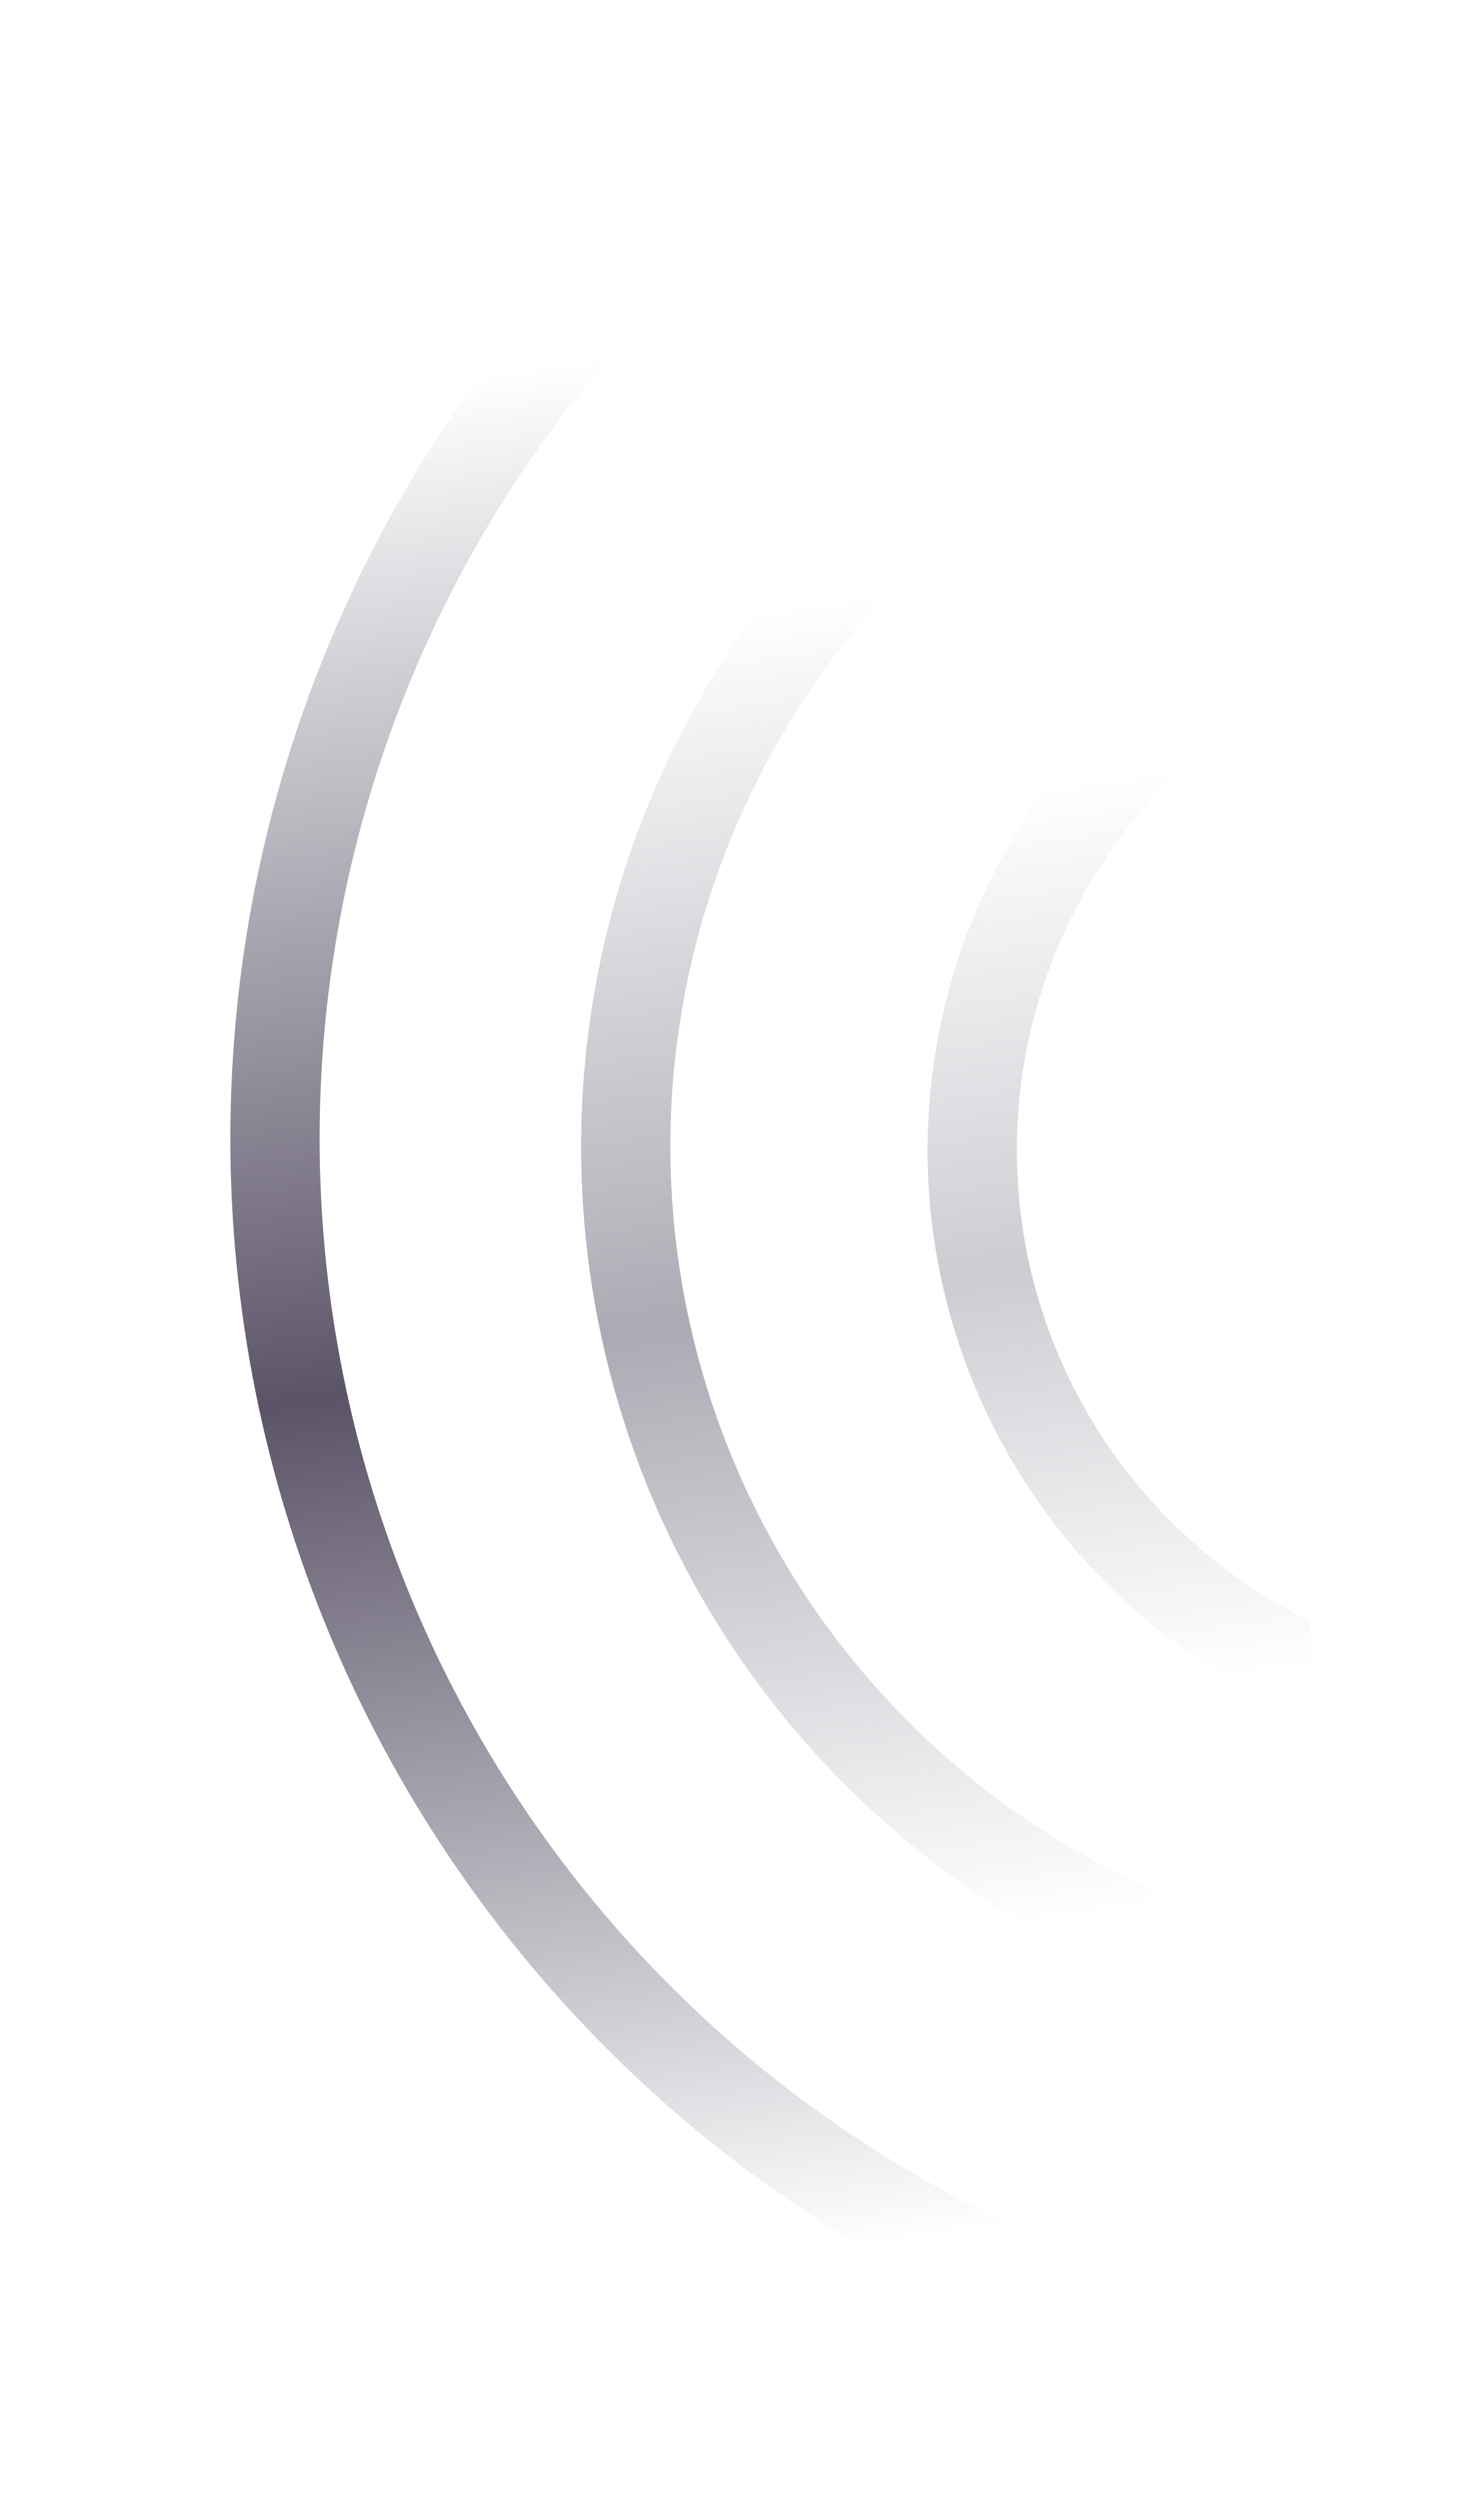
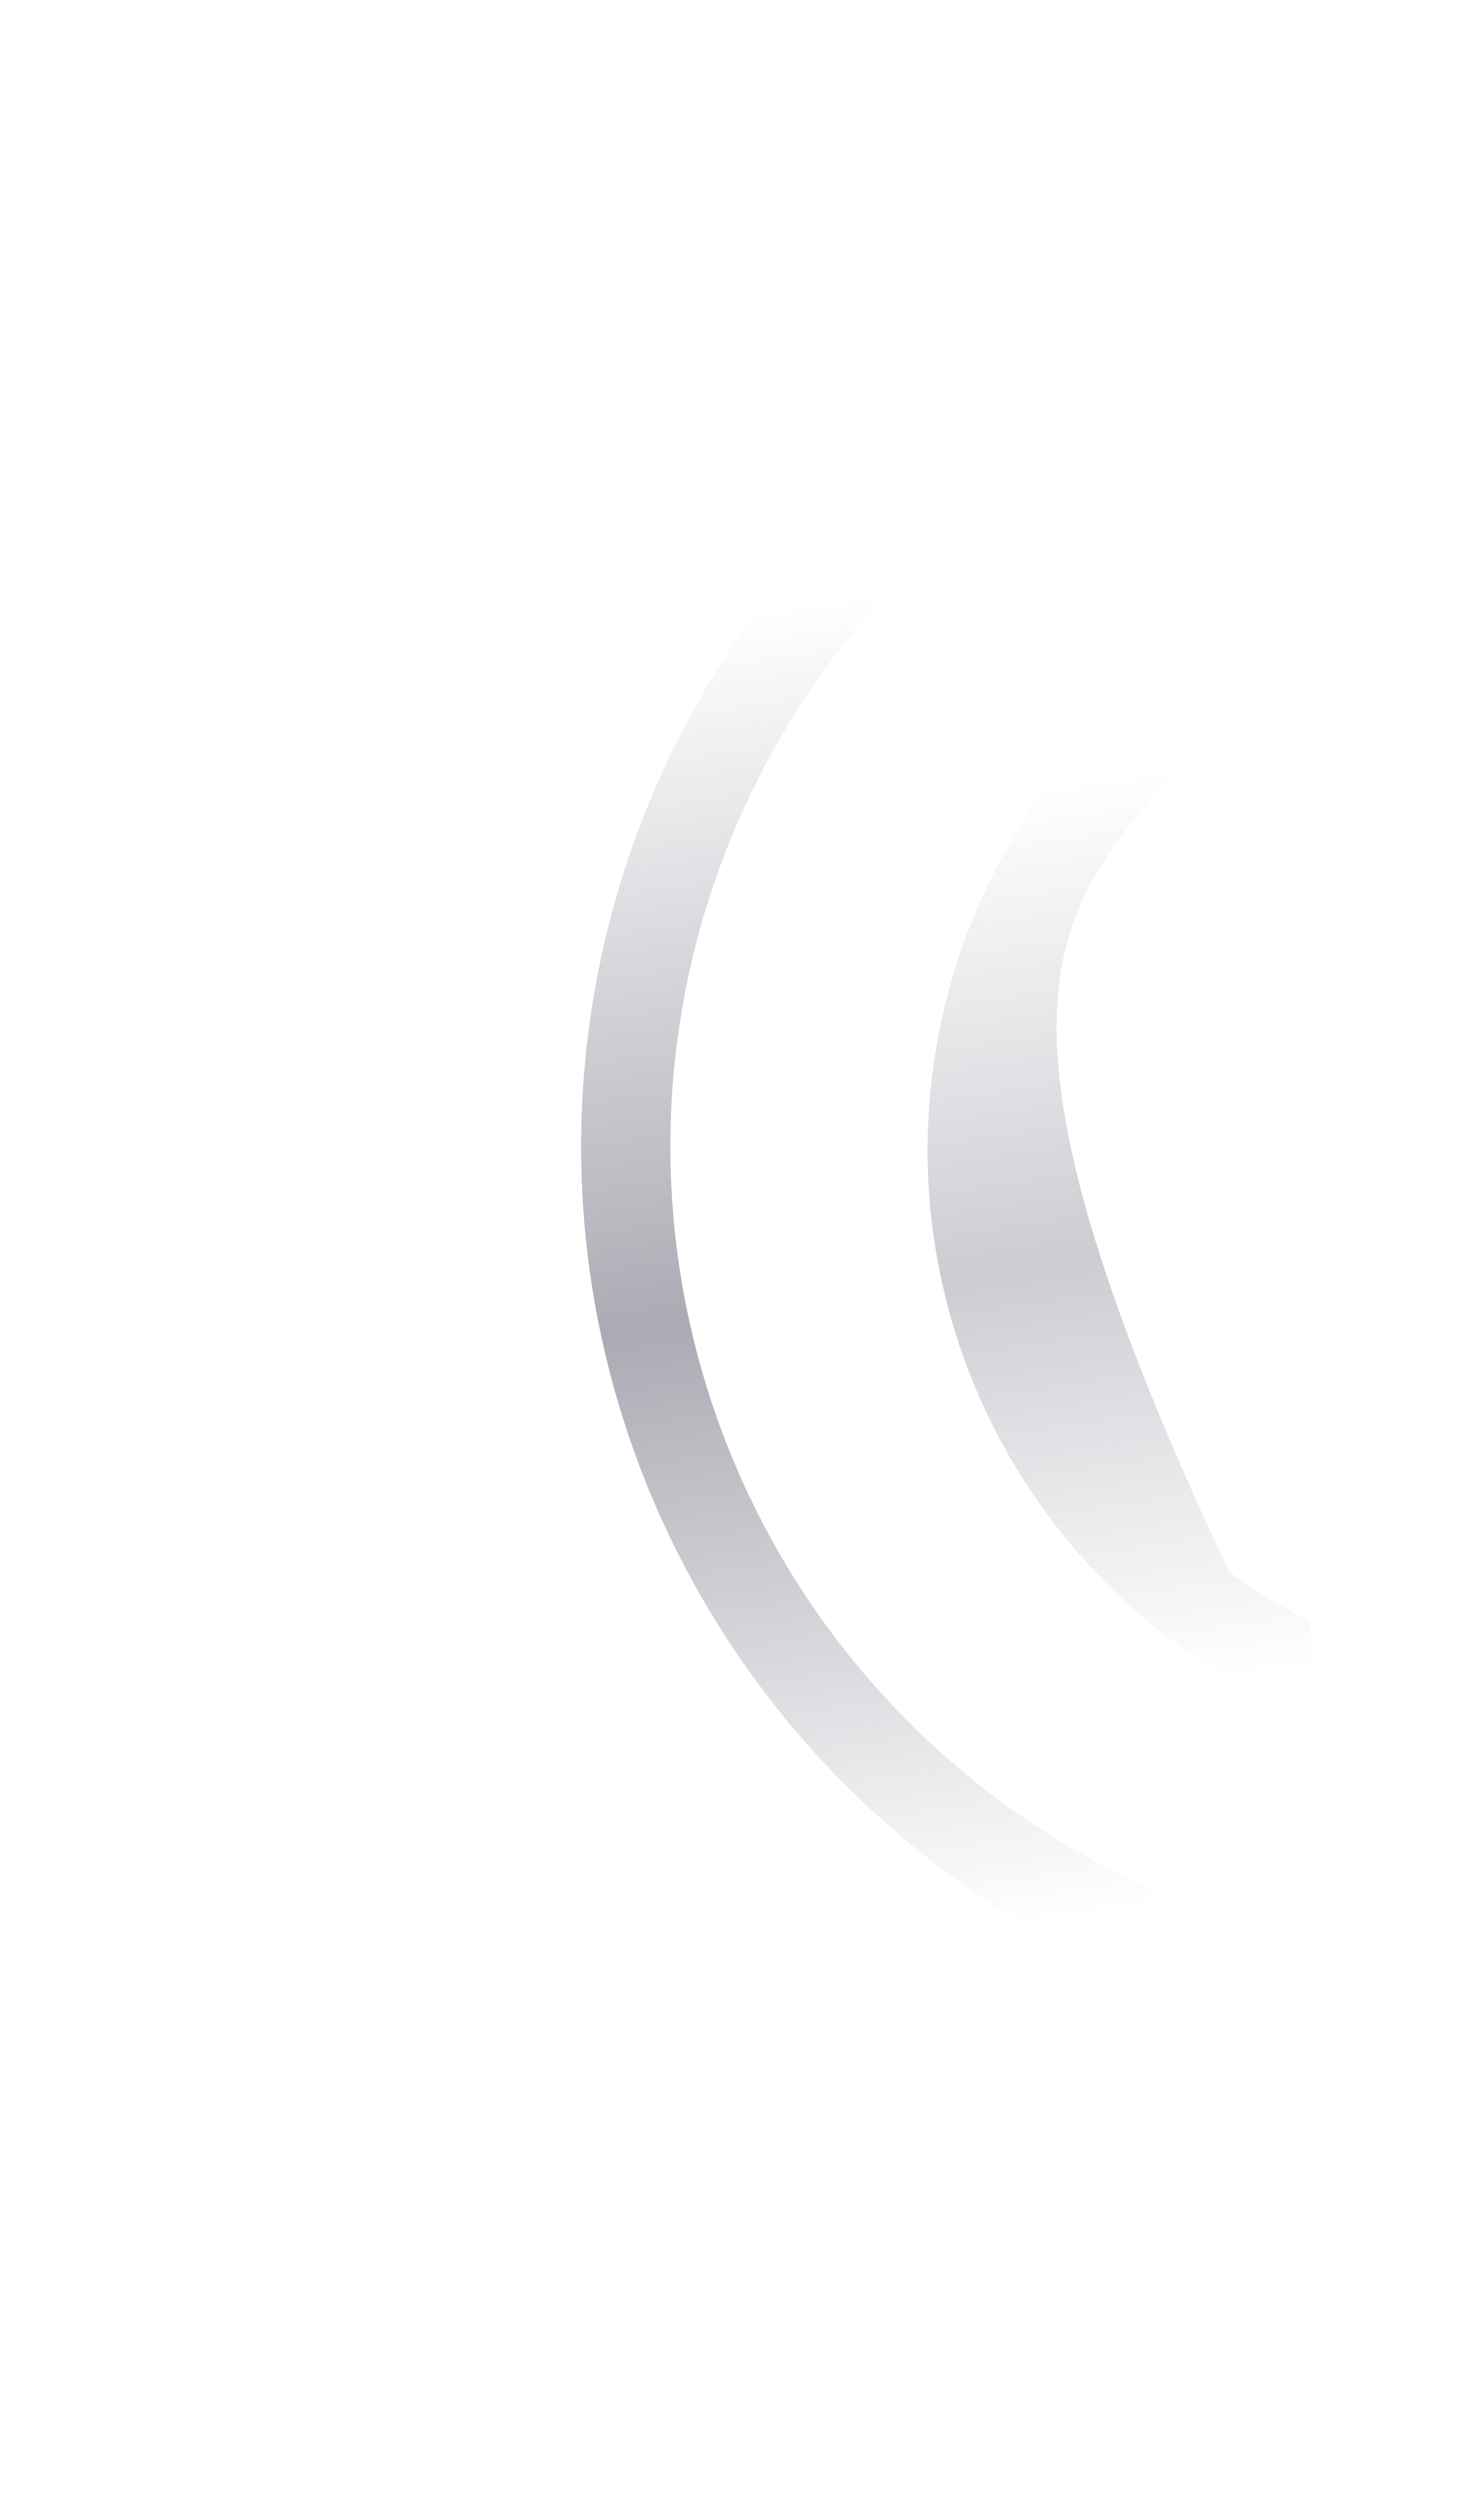
<svg xmlns="http://www.w3.org/2000/svg" width="33" height="56" viewBox="0 0 33 56" fill="none">
-   <path fill-rule="evenodd" clip-rule="evenodd" d="M16.416 2.635C14.319 4.249 12.436 6.157 10.832 8.32C6.276 14.468 4.349 22.174 5.475 29.743C6.6 37.312 10.686 44.124 16.834 48.68C18.998 50.283 21.355 51.561 23.83 52.495L23.489 50.203C21.567 49.385 19.732 48.337 18.025 47.073C12.303 42.833 8.5 36.493 7.453 29.449C6.405 22.405 8.199 15.233 12.439 9.511C13.704 7.805 15.155 6.269 16.756 4.926L16.416 2.635Z" fill="url(#paint0_linear_818_1972)" />
  <path fill-rule="evenodd" clip-rule="evenodd" d="M20.912 9.644C19.442 10.775 18.121 12.114 16.997 13.631C13.801 17.943 12.45 23.347 13.239 28.655C14.028 33.964 16.894 38.741 21.206 41.936C22.723 43.061 24.376 43.957 26.112 44.612L25.77 42.307C24.587 41.775 23.455 41.114 22.397 40.33C18.511 37.45 15.929 33.145 15.217 28.361C14.506 23.578 15.724 18.707 18.603 14.822C19.388 13.763 20.278 12.802 21.255 11.948L20.912 9.644Z" fill="url(#paint1_linear_818_1972)" fill-opacity="0.5" />
-   <path fill-rule="evenodd" clip-rule="evenodd" d="M26.143 14.868C25.143 15.637 24.247 16.546 23.483 17.577C21.312 20.506 20.394 24.178 20.93 27.784C21.466 31.39 23.413 34.635 26.342 36.806C27.373 37.57 28.496 38.179 29.675 38.623L29.329 36.296C28.703 35.987 28.102 35.62 27.533 35.199C25.03 33.344 23.366 30.571 22.908 27.489C22.45 24.408 23.235 21.271 25.089 18.768C25.511 18.199 25.98 17.674 26.489 17.196L26.143 14.868Z" fill="url(#paint2_linear_818_1972)" fill-opacity="0.3" />
+   <path fill-rule="evenodd" clip-rule="evenodd" d="M26.143 14.868C25.143 15.637 24.247 16.546 23.483 17.577C21.312 20.506 20.394 24.178 20.93 27.784C21.466 31.39 23.413 34.635 26.342 36.806C27.373 37.57 28.496 38.179 29.675 38.623L29.329 36.296C28.703 35.987 28.102 35.62 27.533 35.199C22.45 24.408 23.235 21.271 25.089 18.768C25.511 18.199 25.98 17.674 26.489 17.196L26.143 14.868Z" fill="url(#paint2_linear_818_1972)" fill-opacity="0.3" />
  <defs>
    <linearGradient id="paint0_linear_818_1972" x1="16.506" y1="53.584" x2="9.092" y2="3.724" gradientUnits="userSpaceOnUse">
      <stop offset="0.056" stop-color="#5B5468" stop-opacity="0" />
      <stop offset="0.464" stop-color="#5B5468" />
      <stop offset="0.903" stop-color="#5B5468" stop-opacity="0" />
    </linearGradient>
    <linearGradient id="paint1_linear_818_1972" x1="20.976" y1="45.376" x2="15.775" y2="10.407" gradientUnits="userSpaceOnUse">
      <stop offset="0.056" stop-color="#5B5468" stop-opacity="0" />
      <stop offset="0.464" stop-color="#5B5468" />
      <stop offset="0.903" stop-color="#5B5468" stop-opacity="0" />
    </linearGradient>
    <linearGradient id="paint2_linear_818_1972" x1="26.186" y1="39.142" x2="22.653" y2="15.387" gradientUnits="userSpaceOnUse">
      <stop offset="0.056" stop-color="#5B5468" stop-opacity="0" />
      <stop offset="0.464" stop-color="#5B5468" />
      <stop offset="0.903" stop-color="#5B5468" stop-opacity="0" />
    </linearGradient>
  </defs>
</svg>